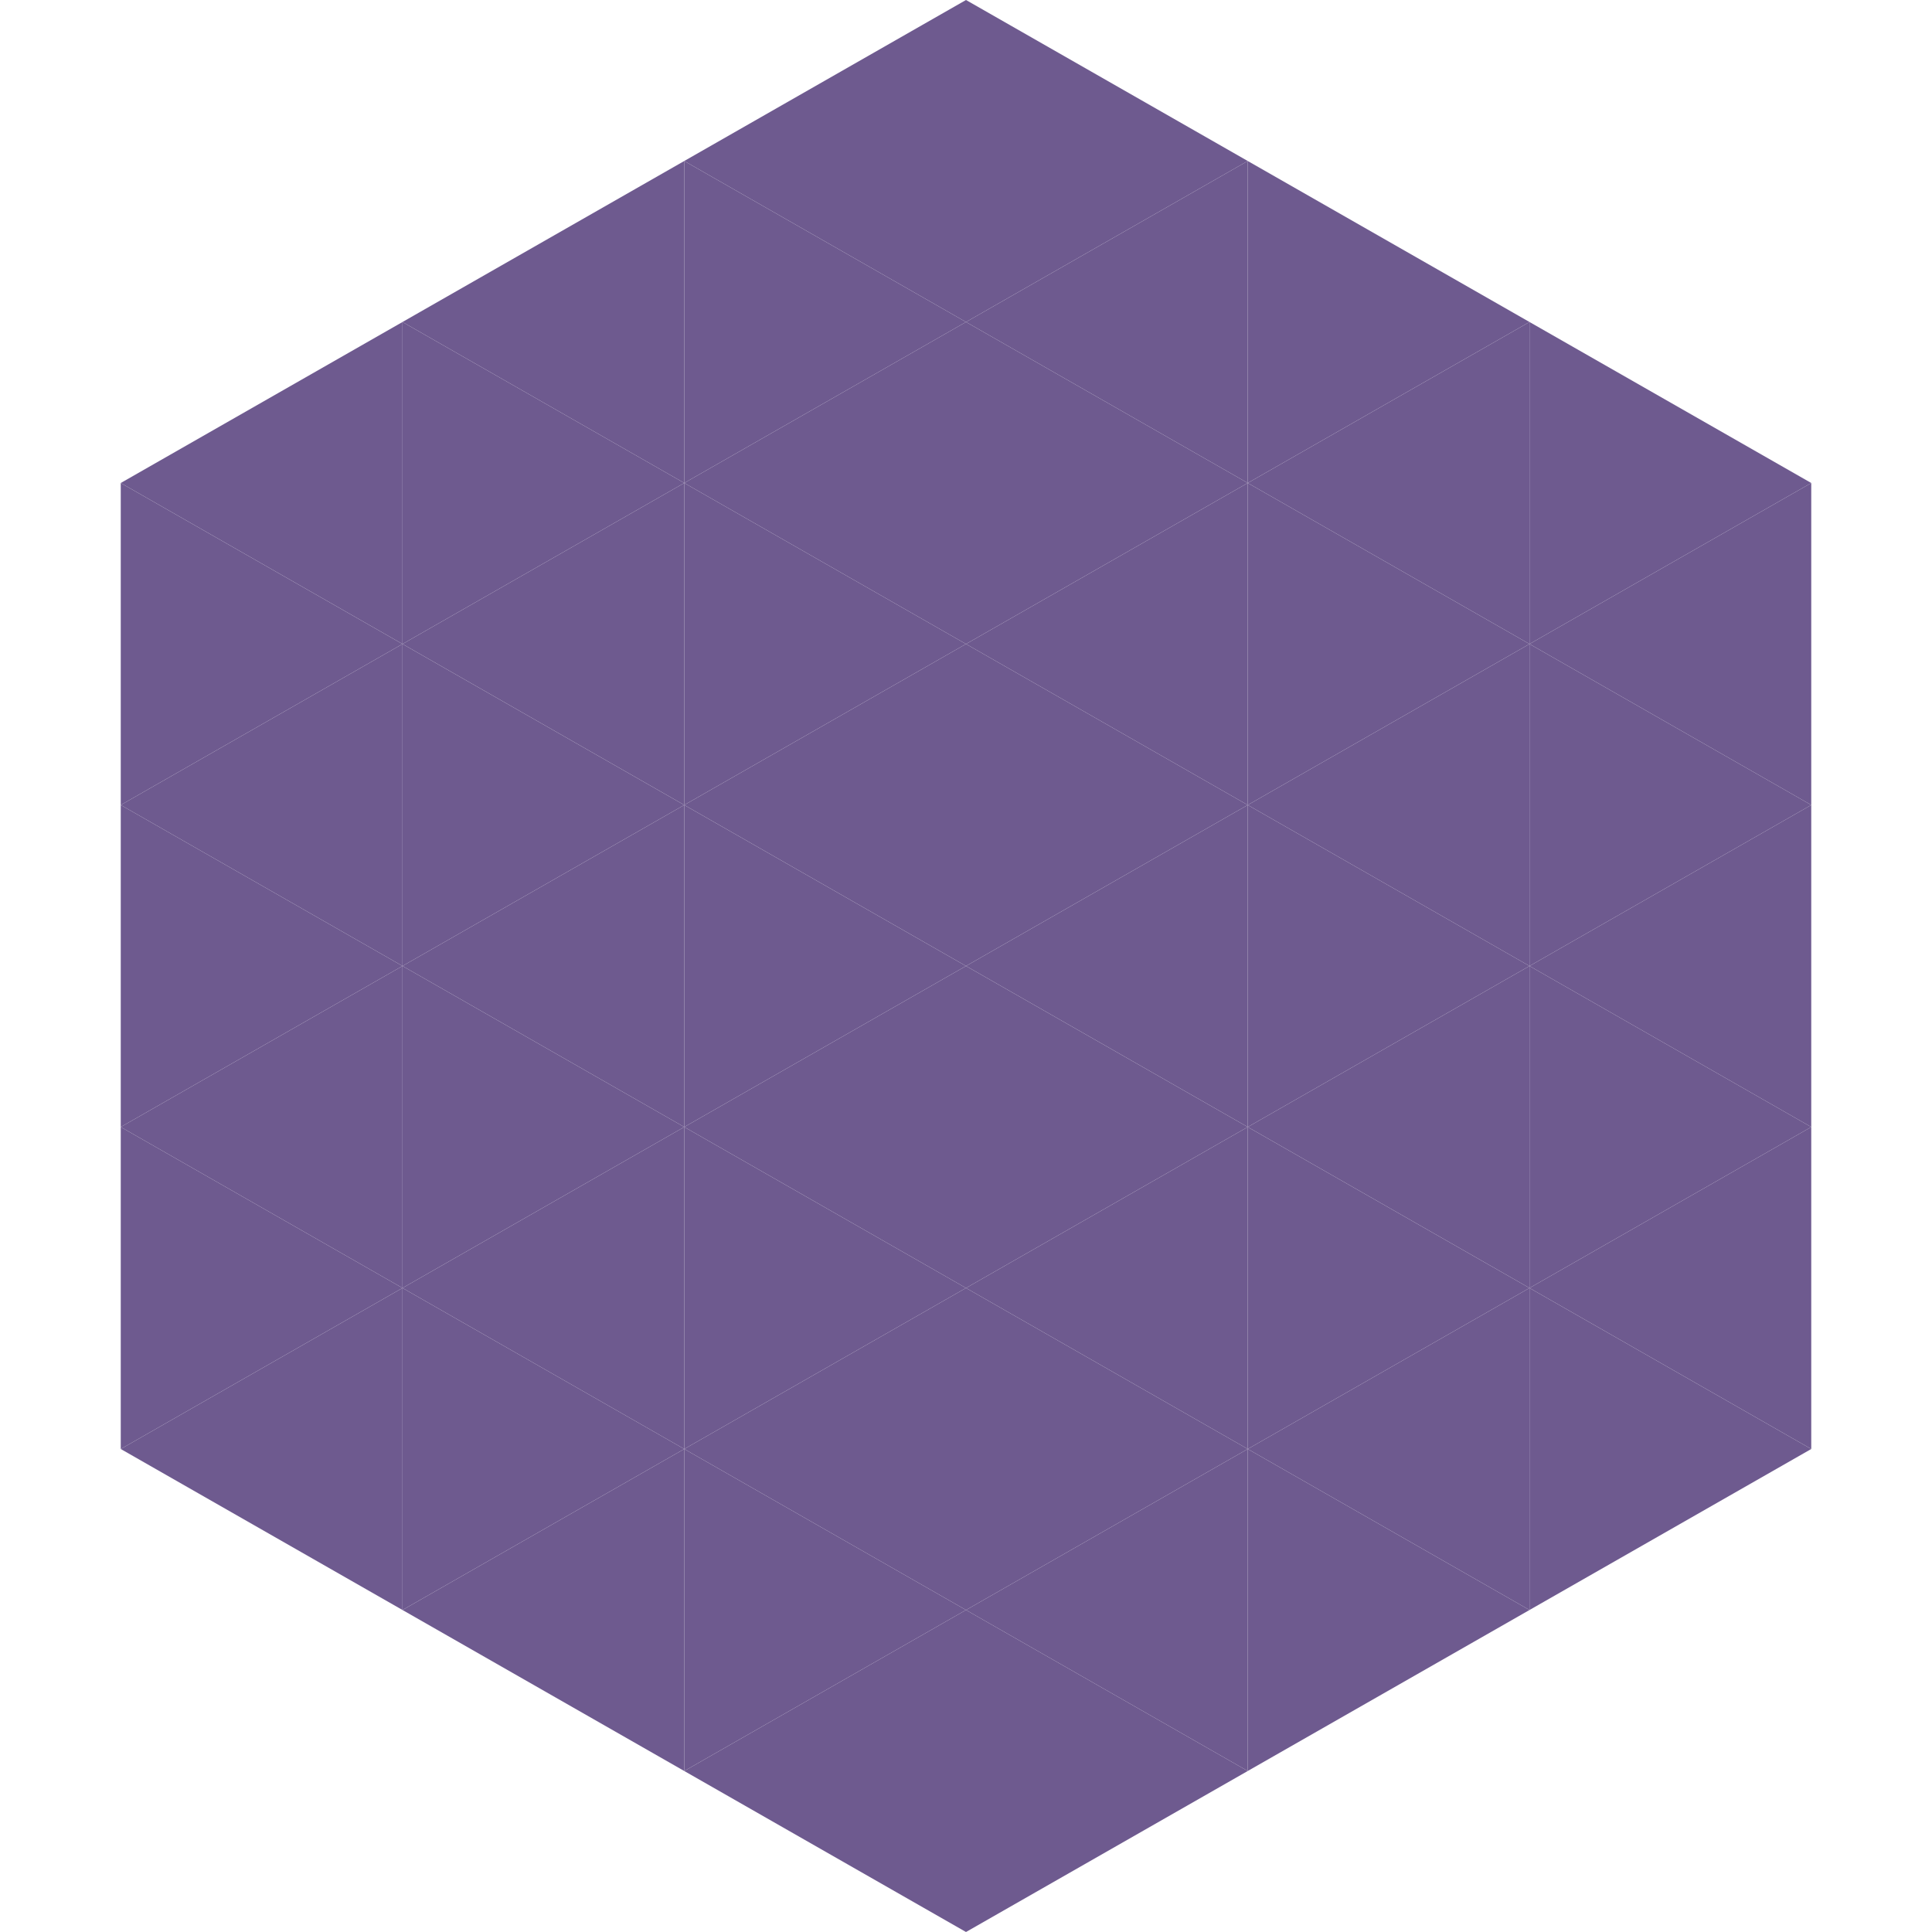
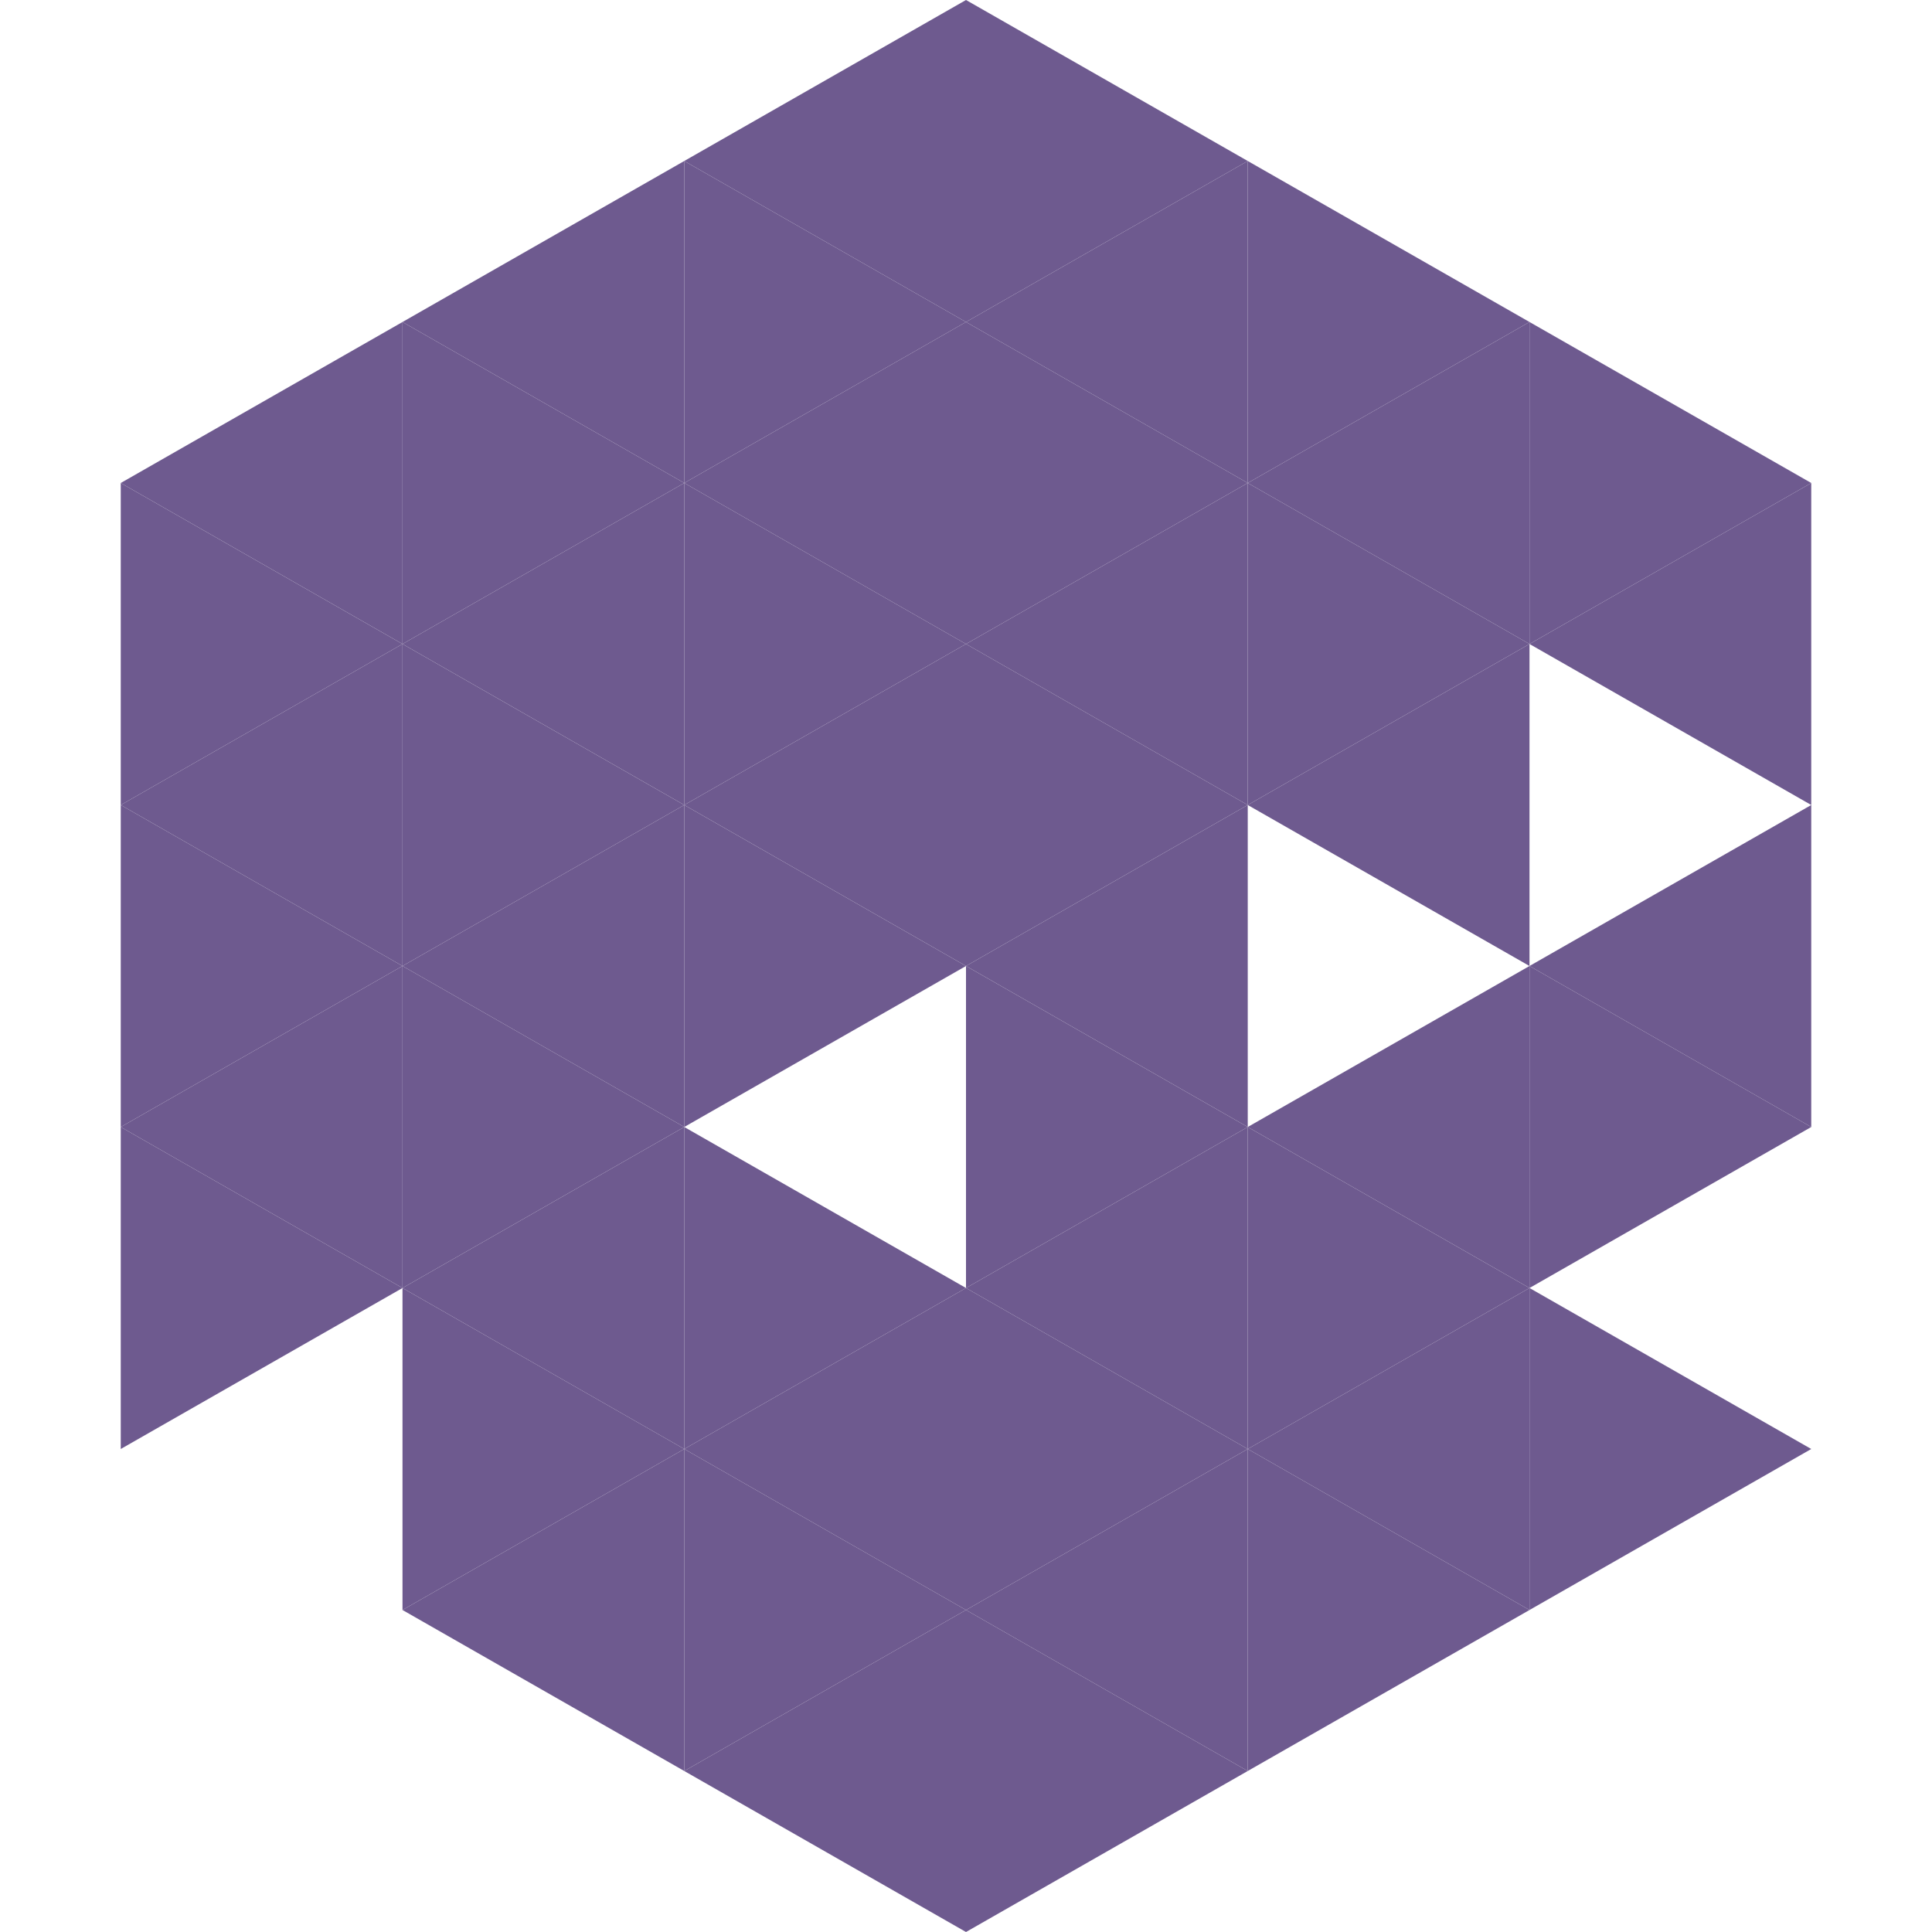
<svg xmlns="http://www.w3.org/2000/svg" width="240" height="240">
  <polygon points="50,40 15,60 50,80" style="fill:rgb(110,90,143)" />
  <polygon points="190,40 225,60 190,80" style="fill:rgb(110,90,143)" />
  <polygon points="15,60 50,80 15,100" style="fill:rgb(110,90,143)" />
  <polygon points="225,60 190,80 225,100" style="fill:rgb(110,90,143)" />
  <polygon points="50,80 15,100 50,120" style="fill:rgb(110,90,143)" />
-   <polygon points="190,80 225,100 190,120" style="fill:rgb(110,90,143)" />
  <polygon points="15,100 50,120 15,140" style="fill:rgb(110,90,143)" />
  <polygon points="225,100 190,120 225,140" style="fill:rgb(110,90,143)" />
  <polygon points="50,120 15,140 50,160" style="fill:rgb(110,90,143)" />
  <polygon points="190,120 225,140 190,160" style="fill:rgb(110,90,143)" />
  <polygon points="15,140 50,160 15,180" style="fill:rgb(110,90,143)" />
-   <polygon points="225,140 190,160 225,180" style="fill:rgb(110,90,143)" />
-   <polygon points="50,160 15,180 50,200" style="fill:rgb(110,90,143)" />
  <polygon points="190,160 225,180 190,200" style="fill:rgb(110,90,143)" />
  <polygon points="15,180 50,200 15,220" style="fill:rgb(255,255,255); fill-opacity:0" />
  <polygon points="225,180 190,200 225,220" style="fill:rgb(255,255,255); fill-opacity:0" />
  <polygon points="50,0 85,20 50,40" style="fill:rgb(255,255,255); fill-opacity:0" />
  <polygon points="190,0 155,20 190,40" style="fill:rgb(255,255,255); fill-opacity:0" />
  <polygon points="85,20 50,40 85,60" style="fill:rgb(110,90,143)" />
  <polygon points="155,20 190,40 155,60" style="fill:rgb(110,90,143)" />
  <polygon points="50,40 85,60 50,80" style="fill:rgb(110,90,143)" />
  <polygon points="190,40 155,60 190,80" style="fill:rgb(110,90,143)" />
  <polygon points="85,60 50,80 85,100" style="fill:rgb(110,90,143)" />
  <polygon points="155,60 190,80 155,100" style="fill:rgb(110,90,143)" />
  <polygon points="50,80 85,100 50,120" style="fill:rgb(110,90,143)" />
  <polygon points="190,80 155,100 190,120" style="fill:rgb(110,90,143)" />
  <polygon points="85,100 50,120 85,140" style="fill:rgb(110,90,143)" />
-   <polygon points="155,100 190,120 155,140" style="fill:rgb(110,90,143)" />
  <polygon points="50,120 85,140 50,160" style="fill:rgb(110,90,143)" />
  <polygon points="190,120 155,140 190,160" style="fill:rgb(110,90,143)" />
  <polygon points="85,140 50,160 85,180" style="fill:rgb(110,90,143)" />
  <polygon points="155,140 190,160 155,180" style="fill:rgb(110,90,143)" />
  <polygon points="50,160 85,180 50,200" style="fill:rgb(110,90,143)" />
  <polygon points="190,160 155,180 190,200" style="fill:rgb(110,90,143)" />
  <polygon points="85,180 50,200 85,220" style="fill:rgb(110,90,143)" />
  <polygon points="155,180 190,200 155,220" style="fill:rgb(110,90,143)" />
  <polygon points="120,0 85,20 120,40" style="fill:rgb(110,90,143)" />
  <polygon points="120,0 155,20 120,40" style="fill:rgb(110,90,143)" />
  <polygon points="85,20 120,40 85,60" style="fill:rgb(110,90,143)" />
  <polygon points="155,20 120,40 155,60" style="fill:rgb(110,90,143)" />
  <polygon points="120,40 85,60 120,80" style="fill:rgb(110,90,143)" />
  <polygon points="120,40 155,60 120,80" style="fill:rgb(110,90,143)" />
  <polygon points="85,60 120,80 85,100" style="fill:rgb(110,90,143)" />
  <polygon points="155,60 120,80 155,100" style="fill:rgb(110,90,143)" />
  <polygon points="120,80 85,100 120,120" style="fill:rgb(110,90,143)" />
  <polygon points="120,80 155,100 120,120" style="fill:rgb(110,90,143)" />
  <polygon points="85,100 120,120 85,140" style="fill:rgb(110,90,143)" />
  <polygon points="155,100 120,120 155,140" style="fill:rgb(110,90,143)" />
-   <polygon points="120,120 85,140 120,160" style="fill:rgb(110,90,143)" />
  <polygon points="120,120 155,140 120,160" style="fill:rgb(110,90,143)" />
  <polygon points="85,140 120,160 85,180" style="fill:rgb(110,90,143)" />
  <polygon points="155,140 120,160 155,180" style="fill:rgb(110,90,143)" />
  <polygon points="120,160 85,180 120,200" style="fill:rgb(110,90,143)" />
  <polygon points="120,160 155,180 120,200" style="fill:rgb(110,90,143)" />
  <polygon points="85,180 120,200 85,220" style="fill:rgb(110,90,143)" />
  <polygon points="155,180 120,200 155,220" style="fill:rgb(110,90,143)" />
  <polygon points="120,200 85,220 120,240" style="fill:rgb(110,90,143)" />
  <polygon points="120,200 155,220 120,240" style="fill:rgb(110,90,143)" />
  <polygon points="85,220 120,240 85,260" style="fill:rgb(255,255,255); fill-opacity:0" />
  <polygon points="155,220 120,240 155,260" style="fill:rgb(255,255,255); fill-opacity:0" />
</svg>